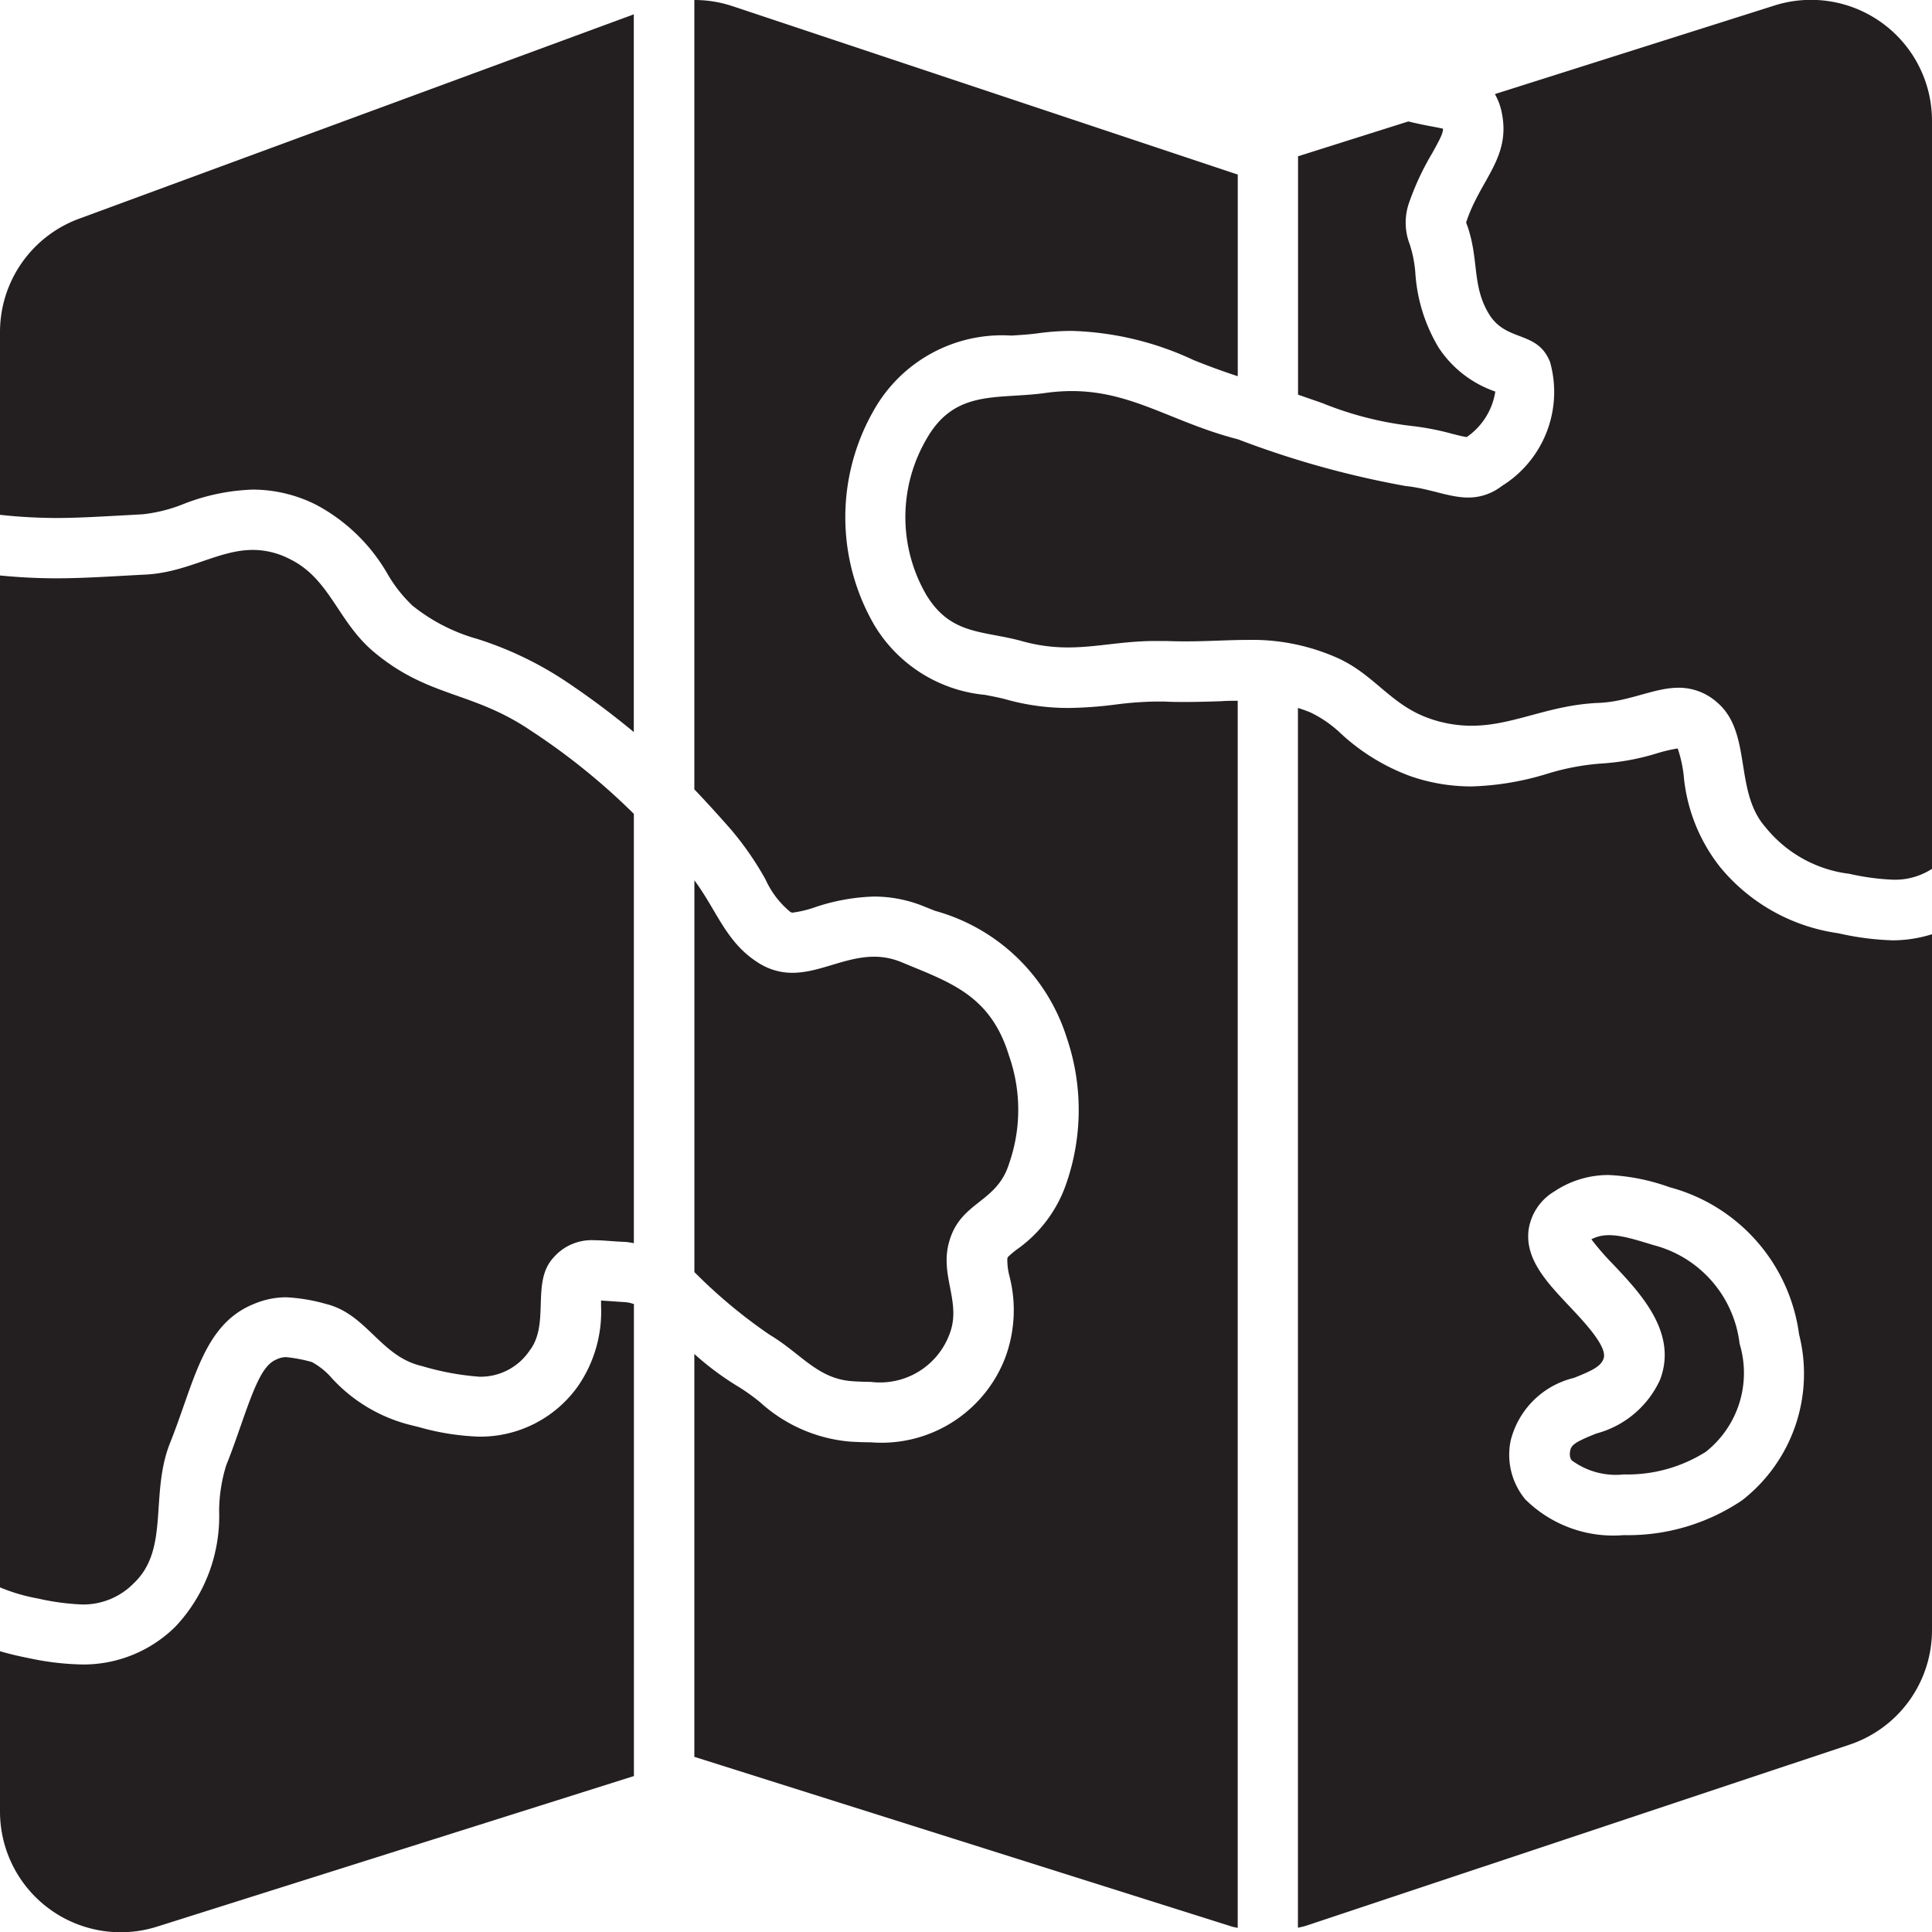
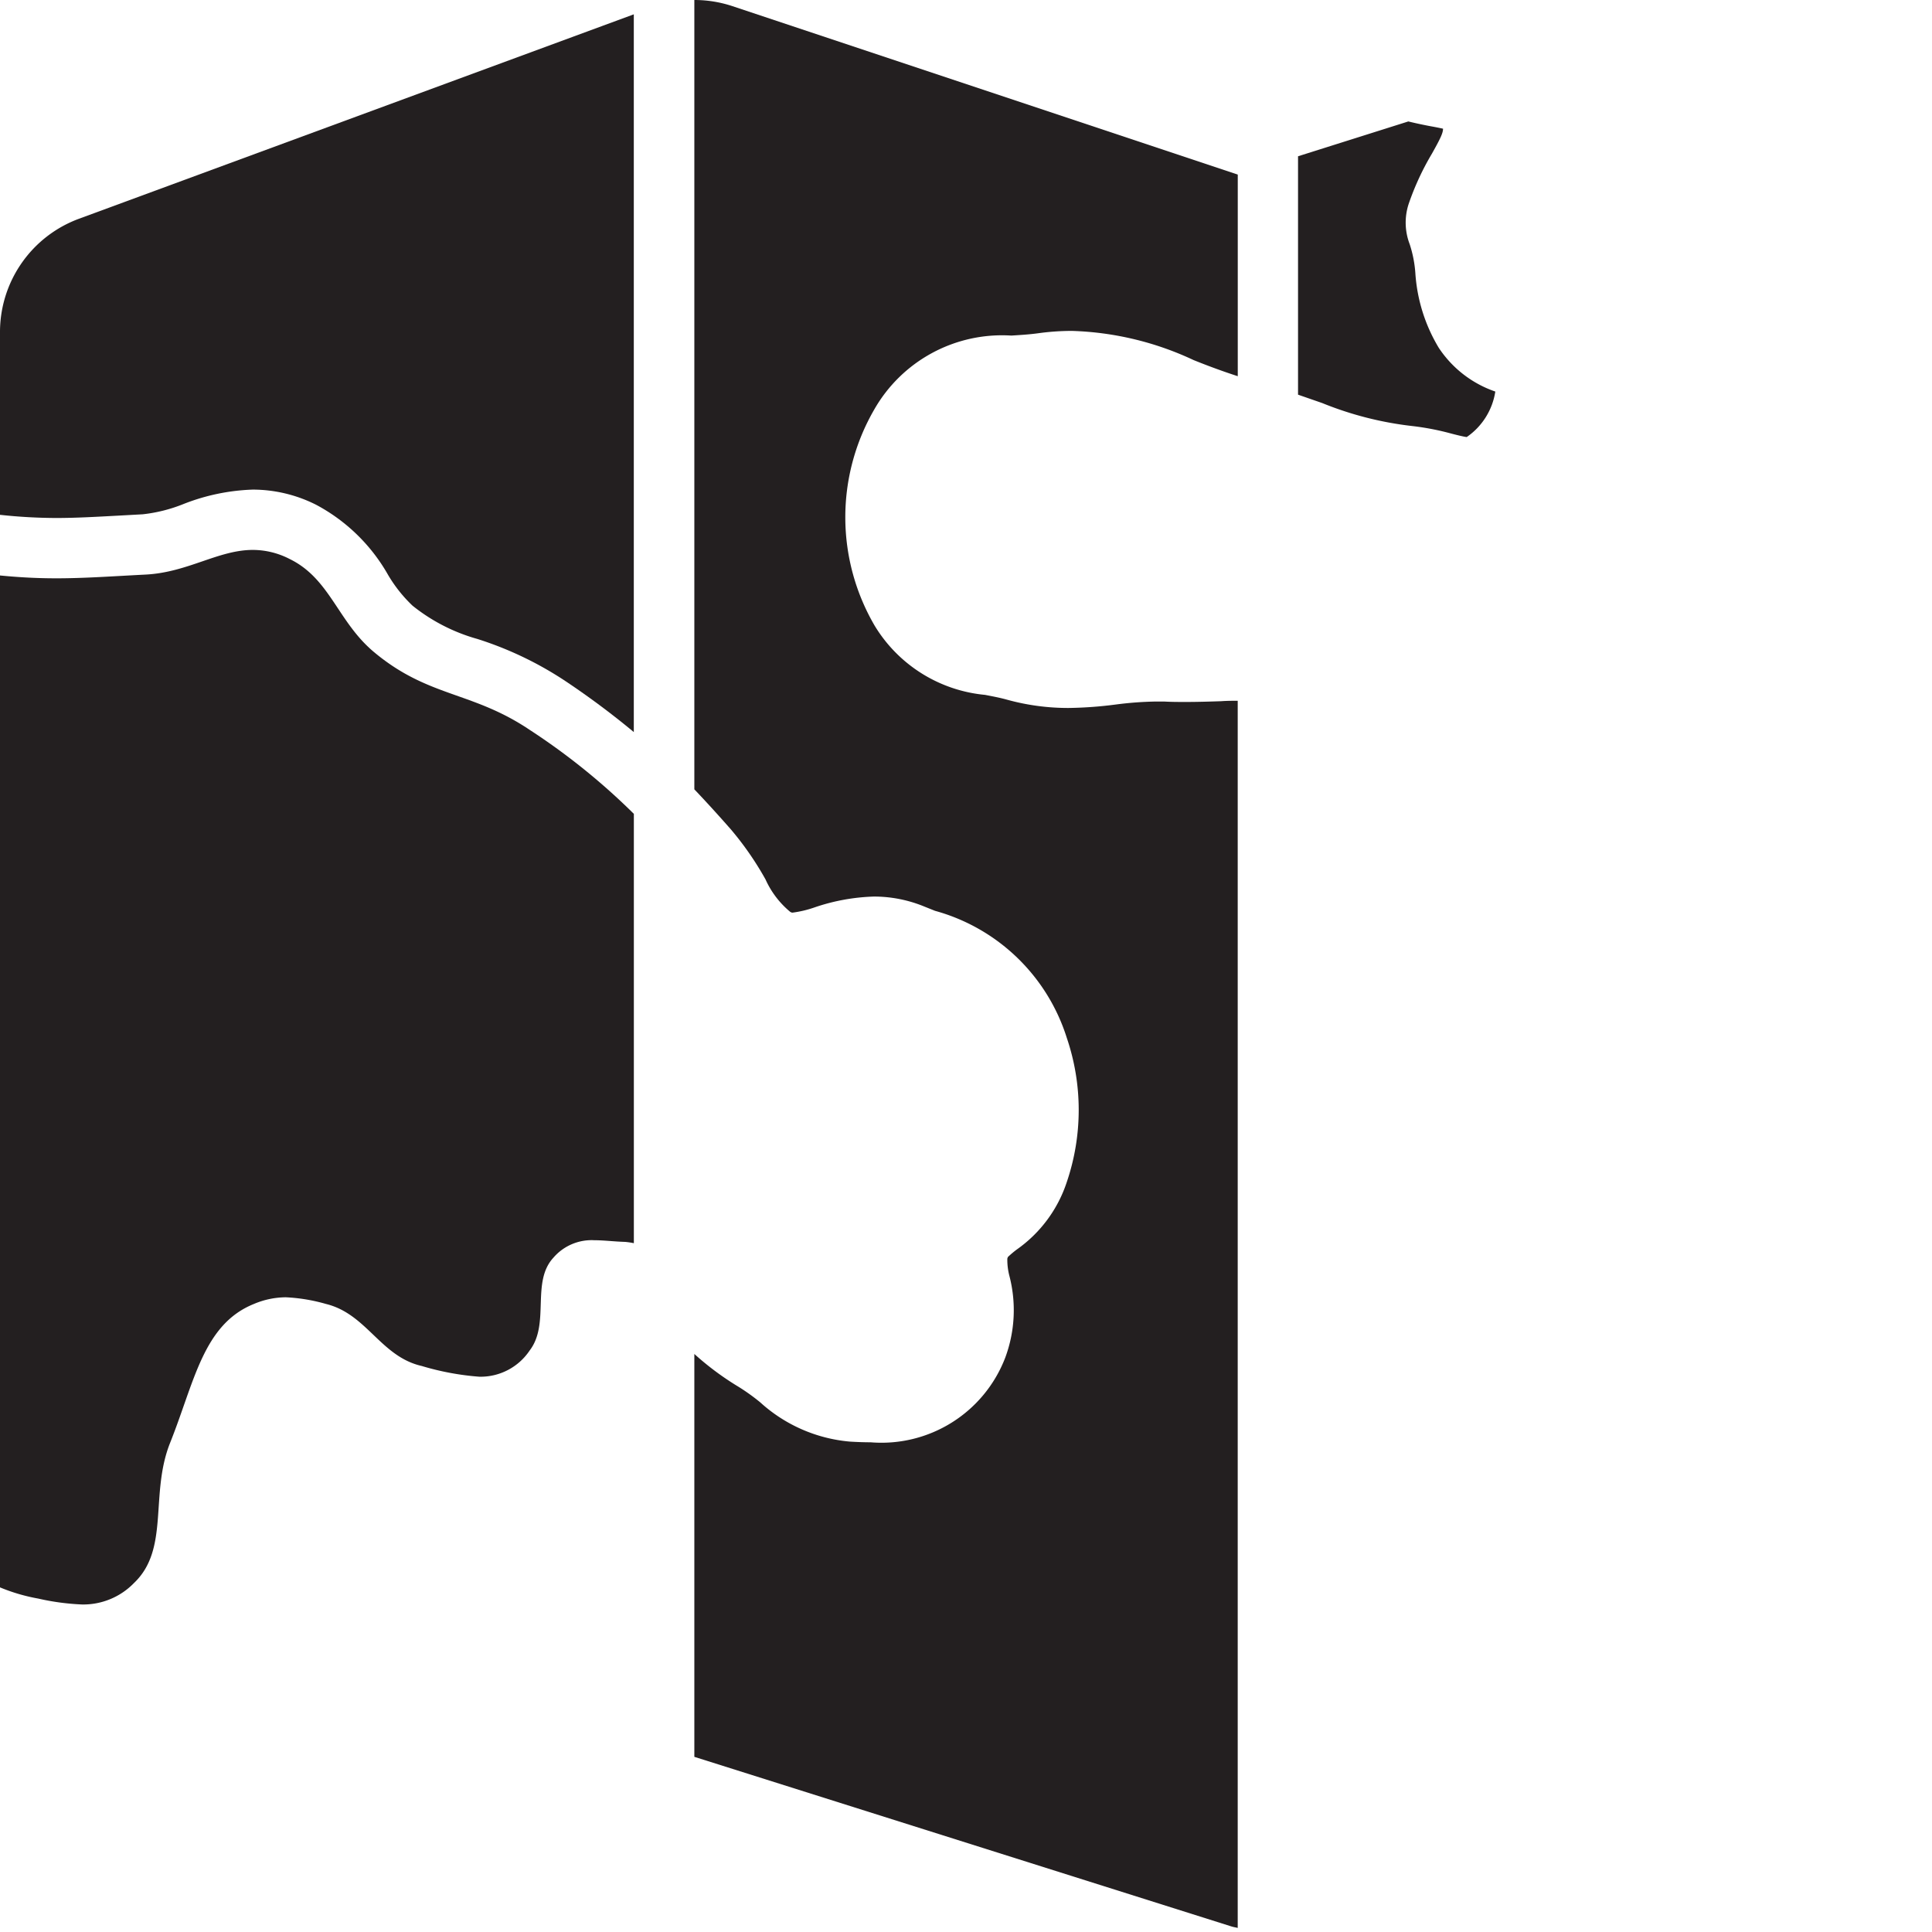
<svg xmlns="http://www.w3.org/2000/svg" width="36" height="36" viewBox="0 0 36 36">
  <defs>
    <clipPath id="c6btuw6gra">
      <path data-name="Прямоугольник 3" style="fill:transparent" d="M0 0h36v36H0z" />
    </clipPath>
  </defs>
  <g data-name="Группа масок 41" style="clip-path:url(#c6btuw6gra)">
-     <path data-name="Контур 85" d="M35.08.435A2.254 2.254 0 0 0 33.073.1l-5.218 1.653a1.149 1.149 0 0 1 .132.365c.161.831-.412 1.236-.668 2.028.257.672.089 1.178.442 1.731.328.5.889.281 1.122.869a2.062 2.062 0 0 1-.9 2.311 1.013 1.013 0 0 1-.623.214c-.361 0-.719-.169-1.164-.214a17.308 17.308 0 0 1-3.125-.87c-1.23-.317-1.972-.9-3.1-.9a3.53 3.53 0 0 0-.474.033c-.9.131-1.7-.085-2.236.866a2.885 2.885 0 0 0 0 2.9c.46.757 1.063.66 1.788.862a3.142 3.142 0 0 0 .853.116c.533 0 1.009-.12 1.632-.12h.2c.124.005.242.007.357.007.423 0 .793-.027 1.155-.027a3.893 3.893 0 0 1 1.614.309c.743.309 1.033.9 1.788 1.159a2.35 2.35 0 0 0 .772.131c.778 0 1.422-.384 2.359-.425.57-.02 1.041-.284 1.5-.283a1.072 1.072 0 0 1 .728.283c.645.565.3 1.646.889 2.314a2.373 2.373 0 0 0 1.564.87 4.49 4.49 0 0 0 .816.11A1.273 1.273 0 0 0 36 16.19V2.25a2.25 2.25 0 0 0-.92-1.815z" style="fill:#231f20" />
    <path data-name="Контур 86" d="M26.31 7.938a4.89 4.89 0 0 1 .736.142c.093.024.216.055.284.064a1.262 1.262 0 0 0 .533-.848 2.067 2.067 0 0 1-1.053-.814 3.081 3.081 0 0 1-.437-1.394 2.214 2.214 0 0 0-.106-.539 1.122 1.122 0 0 1-.019-.748 5 5 0 0 1 .434-.938c.163-.29.206-.385.207-.465a5.646 5.646 0 0 0-.233-.046 8 8 0 0 1-.414-.089l-2.055.649v4.442l.447.155a6.37 6.37 0 0 0 1.676.429z" style="fill:#231f20" />
    <path data-name="Контур 87" d="M0 6.188v3.405a9.9 9.9 0 0 0 1.046.059c.363 0 .715-.02 1.16-.044l.454-.025a2.862 2.862 0 0 0 .751-.188 3.86 3.86 0 0 1 1.3-.272 2.627 2.627 0 0 1 1.18.283 3.349 3.349 0 0 1 1.34 1.306 2.634 2.634 0 0 0 .456.574 3.389 3.389 0 0 0 1.208.62 6.542 6.542 0 0 1 1.6.758 15.269 15.269 0 0 1 1.315.977V.267L1.472 4.076A2.25 2.25 0 0 0 0 6.188z" style="fill:#231f20" />
    <path data-name="Контур 88" d="M22.09 13.08c-.129 0-.263 0-.4-.008h-.149a6.547 6.547 0 0 0-.753.056 7.45 7.45 0 0 1-.879.064 4.278 4.278 0 0 1-1.154-.157c-.127-.035-.261-.06-.4-.087a2.7 2.7 0 0 1-2.055-1.286 4.006 4.006 0 0 1-.015-4.022 2.743 2.743 0 0 1 2.56-1.387c.176-.011.34-.021.505-.044a4.579 4.579 0 0 1 .627-.043 5.732 5.732 0 0 1 2.265.544c.271.109.539.208.822.3V3.253L13.649.115A2.247 2.247 0 0 0 12.938 0v14.708c.215.226.438.47.682.748a5.8 5.8 0 0 1 .645.932 1.675 1.675 0 0 0 .456.6.089.089 0 0 0 .044.018 2.034 2.034 0 0 0 .419-.1 3.757 3.757 0 0 1 1.1-.2 2.461 2.461 0 0 1 .939.186l.2.08a3.565 3.565 0 0 1 2.455 2.367 4.174 4.174 0 0 1 0 2.687 2.482 2.482 0 0 1-.932 1.257 1.827 1.827 0 0 0-.166.14l-.01.029a1.2 1.2 0 0 0 .039.324 2.54 2.54 0 0 1-.079 1.525 2.47 2.47 0 0 1-2.507 1.574c-.129 0-.259-.005-.388-.013a2.85 2.85 0 0 1-1.67-.732 3.814 3.814 0 0 0-.4-.287 5.315 5.315 0 0 1-.827-.614v7.507l10.01 3.161c.038.012.077.017.115.027V13.058c-.1 0-.2 0-.31.008-.211.007-.429.014-.663.014z" style="fill:#231f20" />
-     <path data-name="Контур 89" d="m11.3 24.24-.1-.007v.1a2.446 2.446 0 0 1-.433 1.5 2.232 2.232 0 0 1-1.837.937 4.65 4.65 0 0 1-1.12-.177l-.2-.05a2.958 2.958 0 0 1-1.427-.863 1.338 1.338 0 0 0-.371-.3 2.714 2.714 0 0 0-.484-.092.409.409 0 0 0-.169.04c-.253.1-.4.453-.669 1.226-.085.244-.174.5-.275.75a2.947 2.947 0 0 0-.132.844 3 3 0 0 1-.806 2.153 2.431 2.431 0 0 1-1.745.714 5.124 5.124 0 0 1-.981-.115l-.058-.012a5.734 5.734 0 0 1-.493-.12v2.982a2.249 2.249 0 0 0 2.927 2.15l8.885-2.806V24.3a.619.619 0 0 0-.191-.038l-.321-.022z" style="fill:#231f20" />
-     <path data-name="Контур 90" d="M30.808 23.2c-.523-.161-.859-.263-1.155-.107a5.116 5.116 0 0 0 .413.474c.506.537 1.2 1.271.866 2.144a1.819 1.819 0 0 1-1.185 1c-.382.152-.469.21-.489.322s.012.157.031.18a1.383 1.383 0 0 0 .966.261 2.738 2.738 0 0 0 1.531-.422 1.874 1.874 0 0 0 .629-2.013 2.159 2.159 0 0 0-1.607-1.839z" style="fill:#231f20" />
-     <path data-name="Контур 91" d="m34.3 17.4-.058-.012a3.476 3.476 0 0 1-2.19-1.231 3.208 3.208 0 0 1-.679-1.711 2.433 2.433 0 0 0-.111-.5 2.867 2.867 0 0 0-.38.089 4.457 4.457 0 0 1-1.055.193 4.545 4.545 0 0 0-1 .191 5.263 5.263 0 0 1-1.411.235 3.462 3.462 0 0 1-1.137-.192 3.865 3.865 0 0 1-1.293-.793 2.2 2.2 0 0 0-.566-.393 2.49 2.49 0 0 0-.235-.084v22.729c.05-.013.1-.02.149-.037l10.127-3.374A2.25 2.25 0 0 0 36 30.375V17.408a2.477 2.477 0 0 1-.721.114 5.176 5.176 0 0 1-.979-.122zm-1.837 10.555a3.806 3.806 0 0 1-2.21.65 2.329 2.329 0 0 1-1.83-.665 1.3 1.3 0 0 1-.273-1.1 1.6 1.6 0 0 1 1.178-1.165c.334-.133.5-.212.551-.356.083-.217-.347-.672-.631-.974-.426-.452-.829-.878-.766-1.42a1 1 0 0 1 .482-.725 1.806 1.806 0 0 1 1.015-.305 3.838 3.838 0 0 1 1.131.227 3.288 3.288 0 0 1 2.413 2.741 2.988 2.988 0 0 1-1.06 3.092z" style="fill:#231f20" />
    <path data-name="Контур 92" d="M6.966 12.148c-.674-.565-.815-1.364-1.567-1.731a1.5 1.5 0 0 0-.687-.17c-.644 0-1.207.416-1.991.459-.662.034-1.155.07-1.676.07-.322 0-.658-.015-1.046-.053v18.855a3.416 3.416 0 0 0 .713.209 4.49 4.49 0 0 0 .816.11 1.316 1.316 0 0 0 .969-.4c.666-.634.293-1.646.668-2.6.46-1.148.618-2.218 1.567-2.6a1.544 1.544 0 0 1 .593-.124 3.248 3.248 0 0 1 .748.124c.763.186 1.018.981 1.785 1.156a5.038 5.038 0 0 0 1.074.2 1.1 1.1 0 0 0 .937-.488c.385-.5.021-1.276.444-1.731a.938.938 0 0 1 .763-.324c.177 0 .367.025.577.031a1.512 1.512 0 0 1 .158.024v-8A12.291 12.291 0 0 0 9.87 13.6c-1.078-.725-1.886-.6-2.904-1.452z" style="fill:#231f20" />
-     <path data-name="Контур 93" d="M15.9 25.738c.109.007.217.011.322.011a1.382 1.382 0 0 0 1.466-.877c.242-.6-.188-1.1 0-1.739.212-.75.883-.712 1.113-1.445a3.039 3.039 0 0 0 0-2.018c-.346-1.136-1.11-1.368-2.008-1.743a1.32 1.32 0 0 0-.506-.1c-.535 0-1.015.3-1.522.3a1.167 1.167 0 0 1-.655-.2c-.586-.379-.751-.957-1.171-1.524v7.3a9.6 9.6 0 0 0 1.4 1.167c.599.358.897.83 1.561.868z" style="fill:#231f20" />
  </g>
</svg>